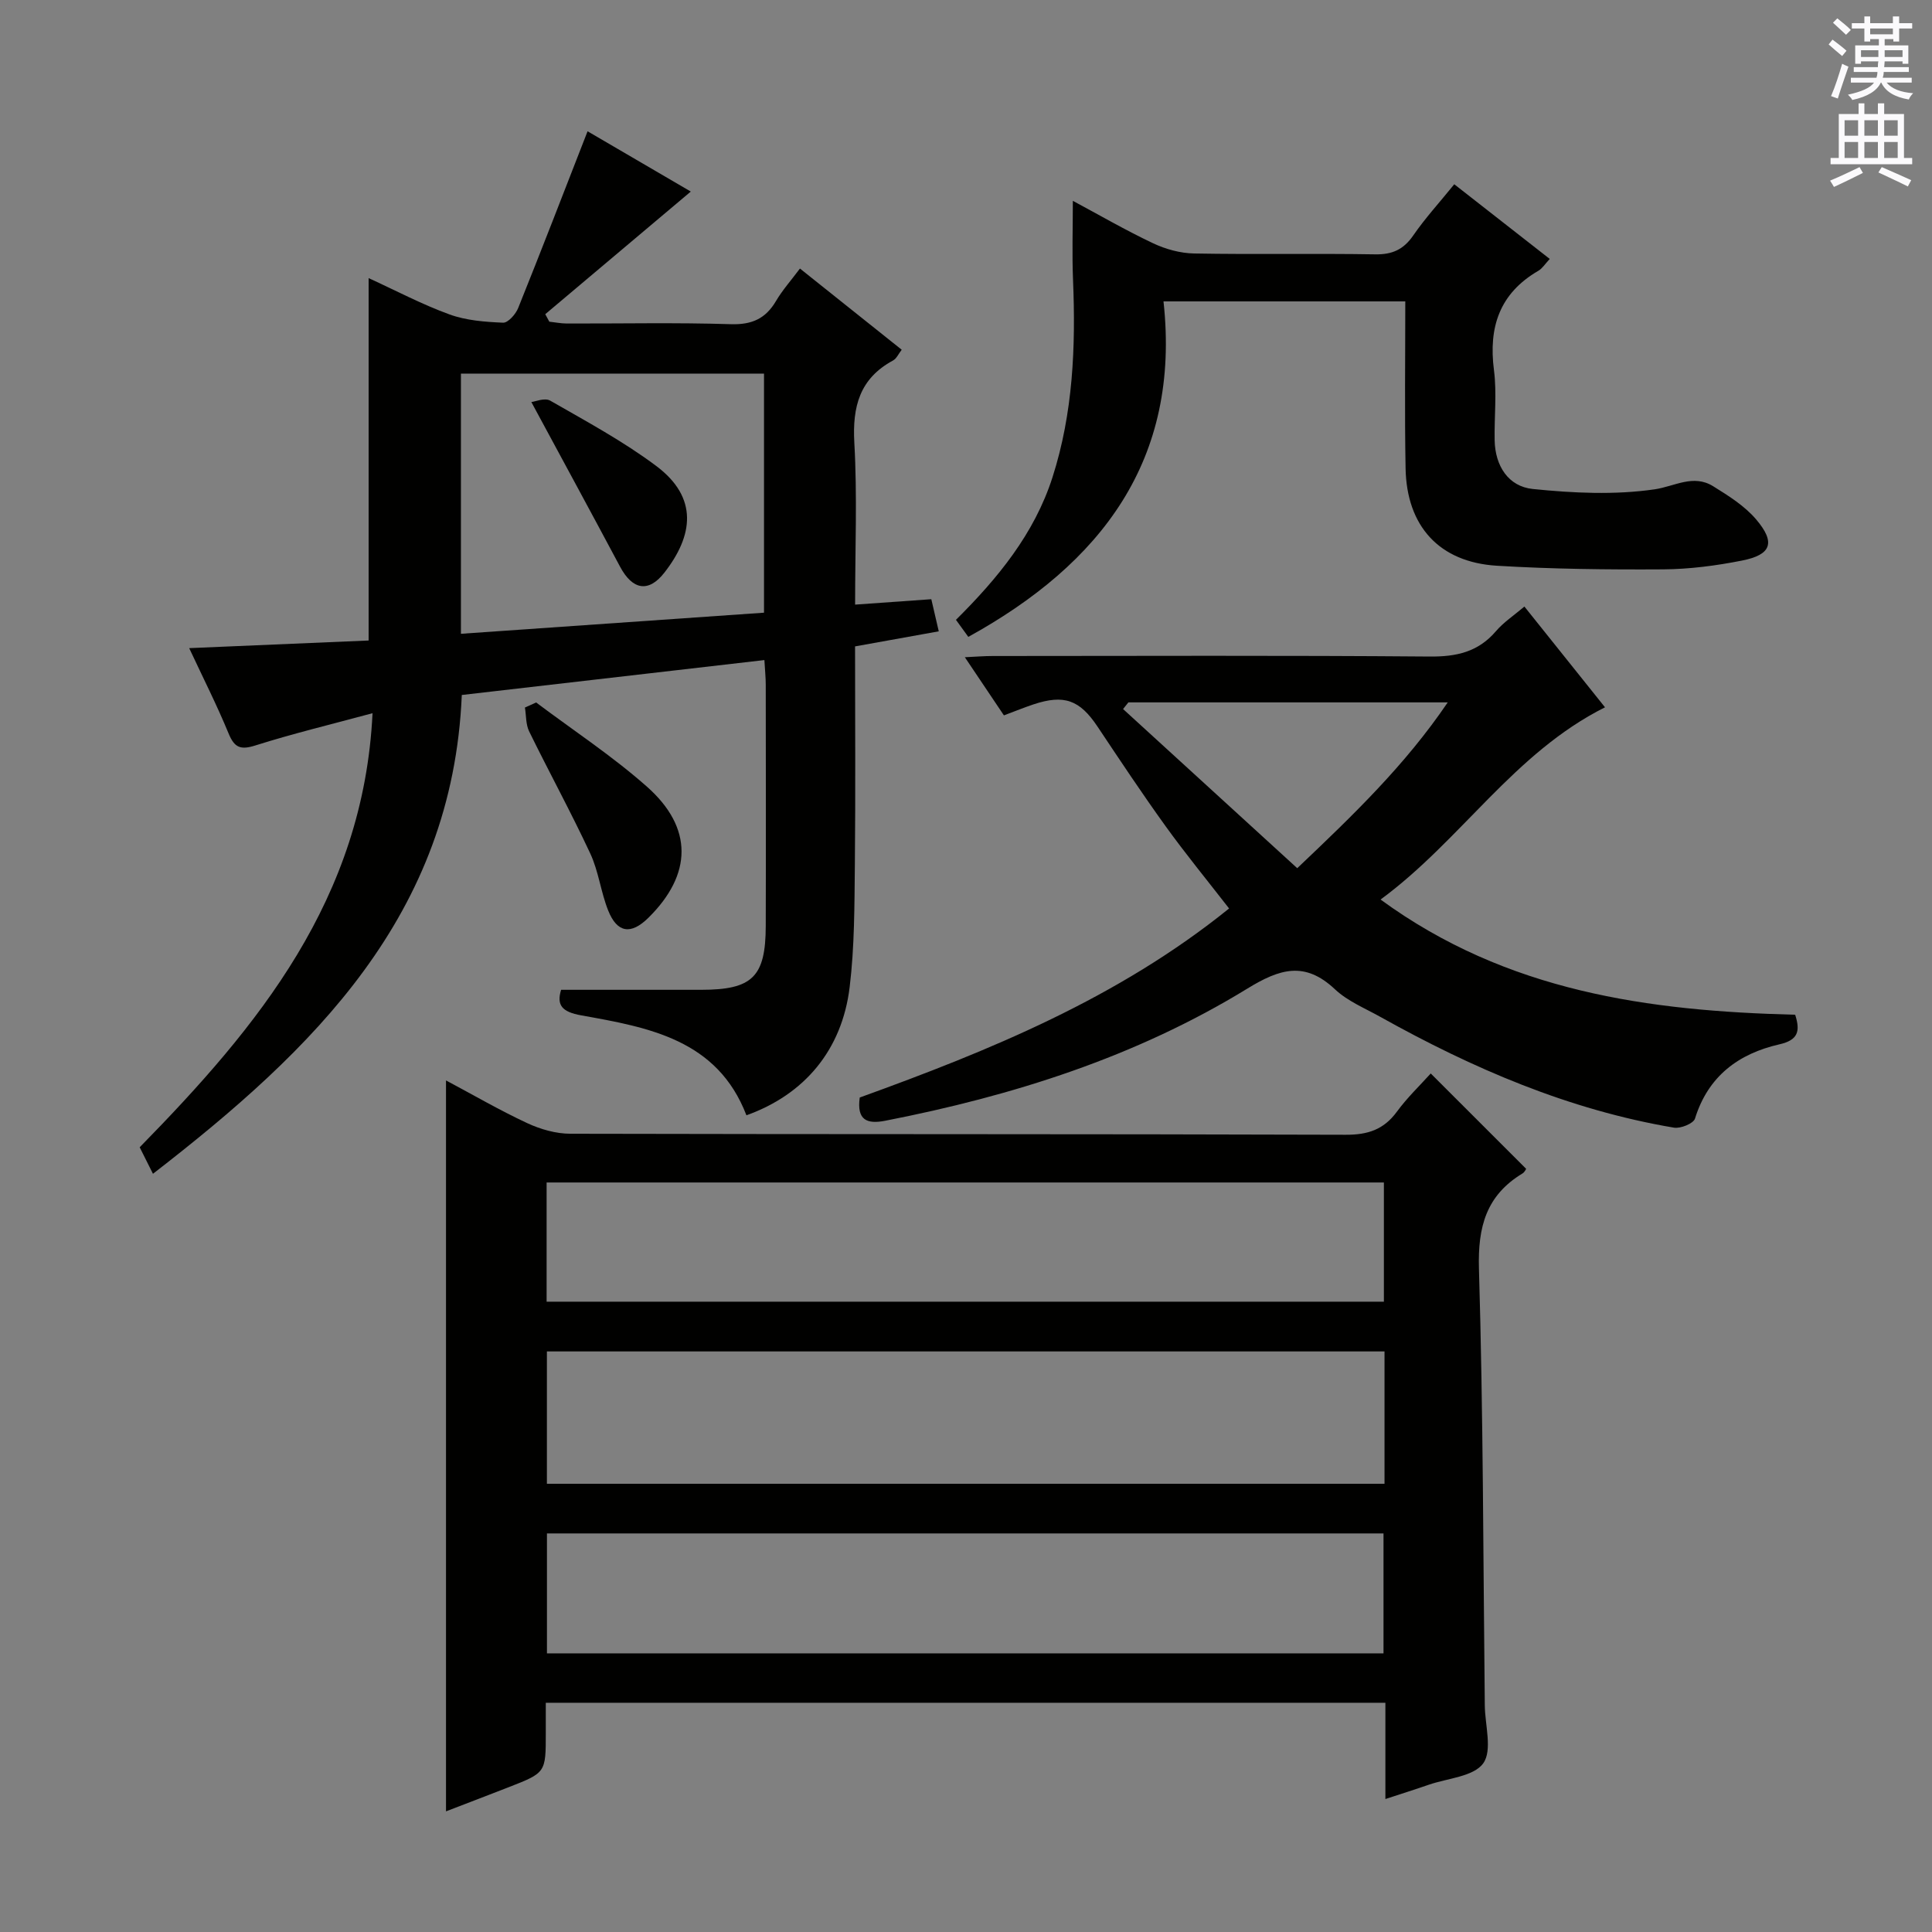
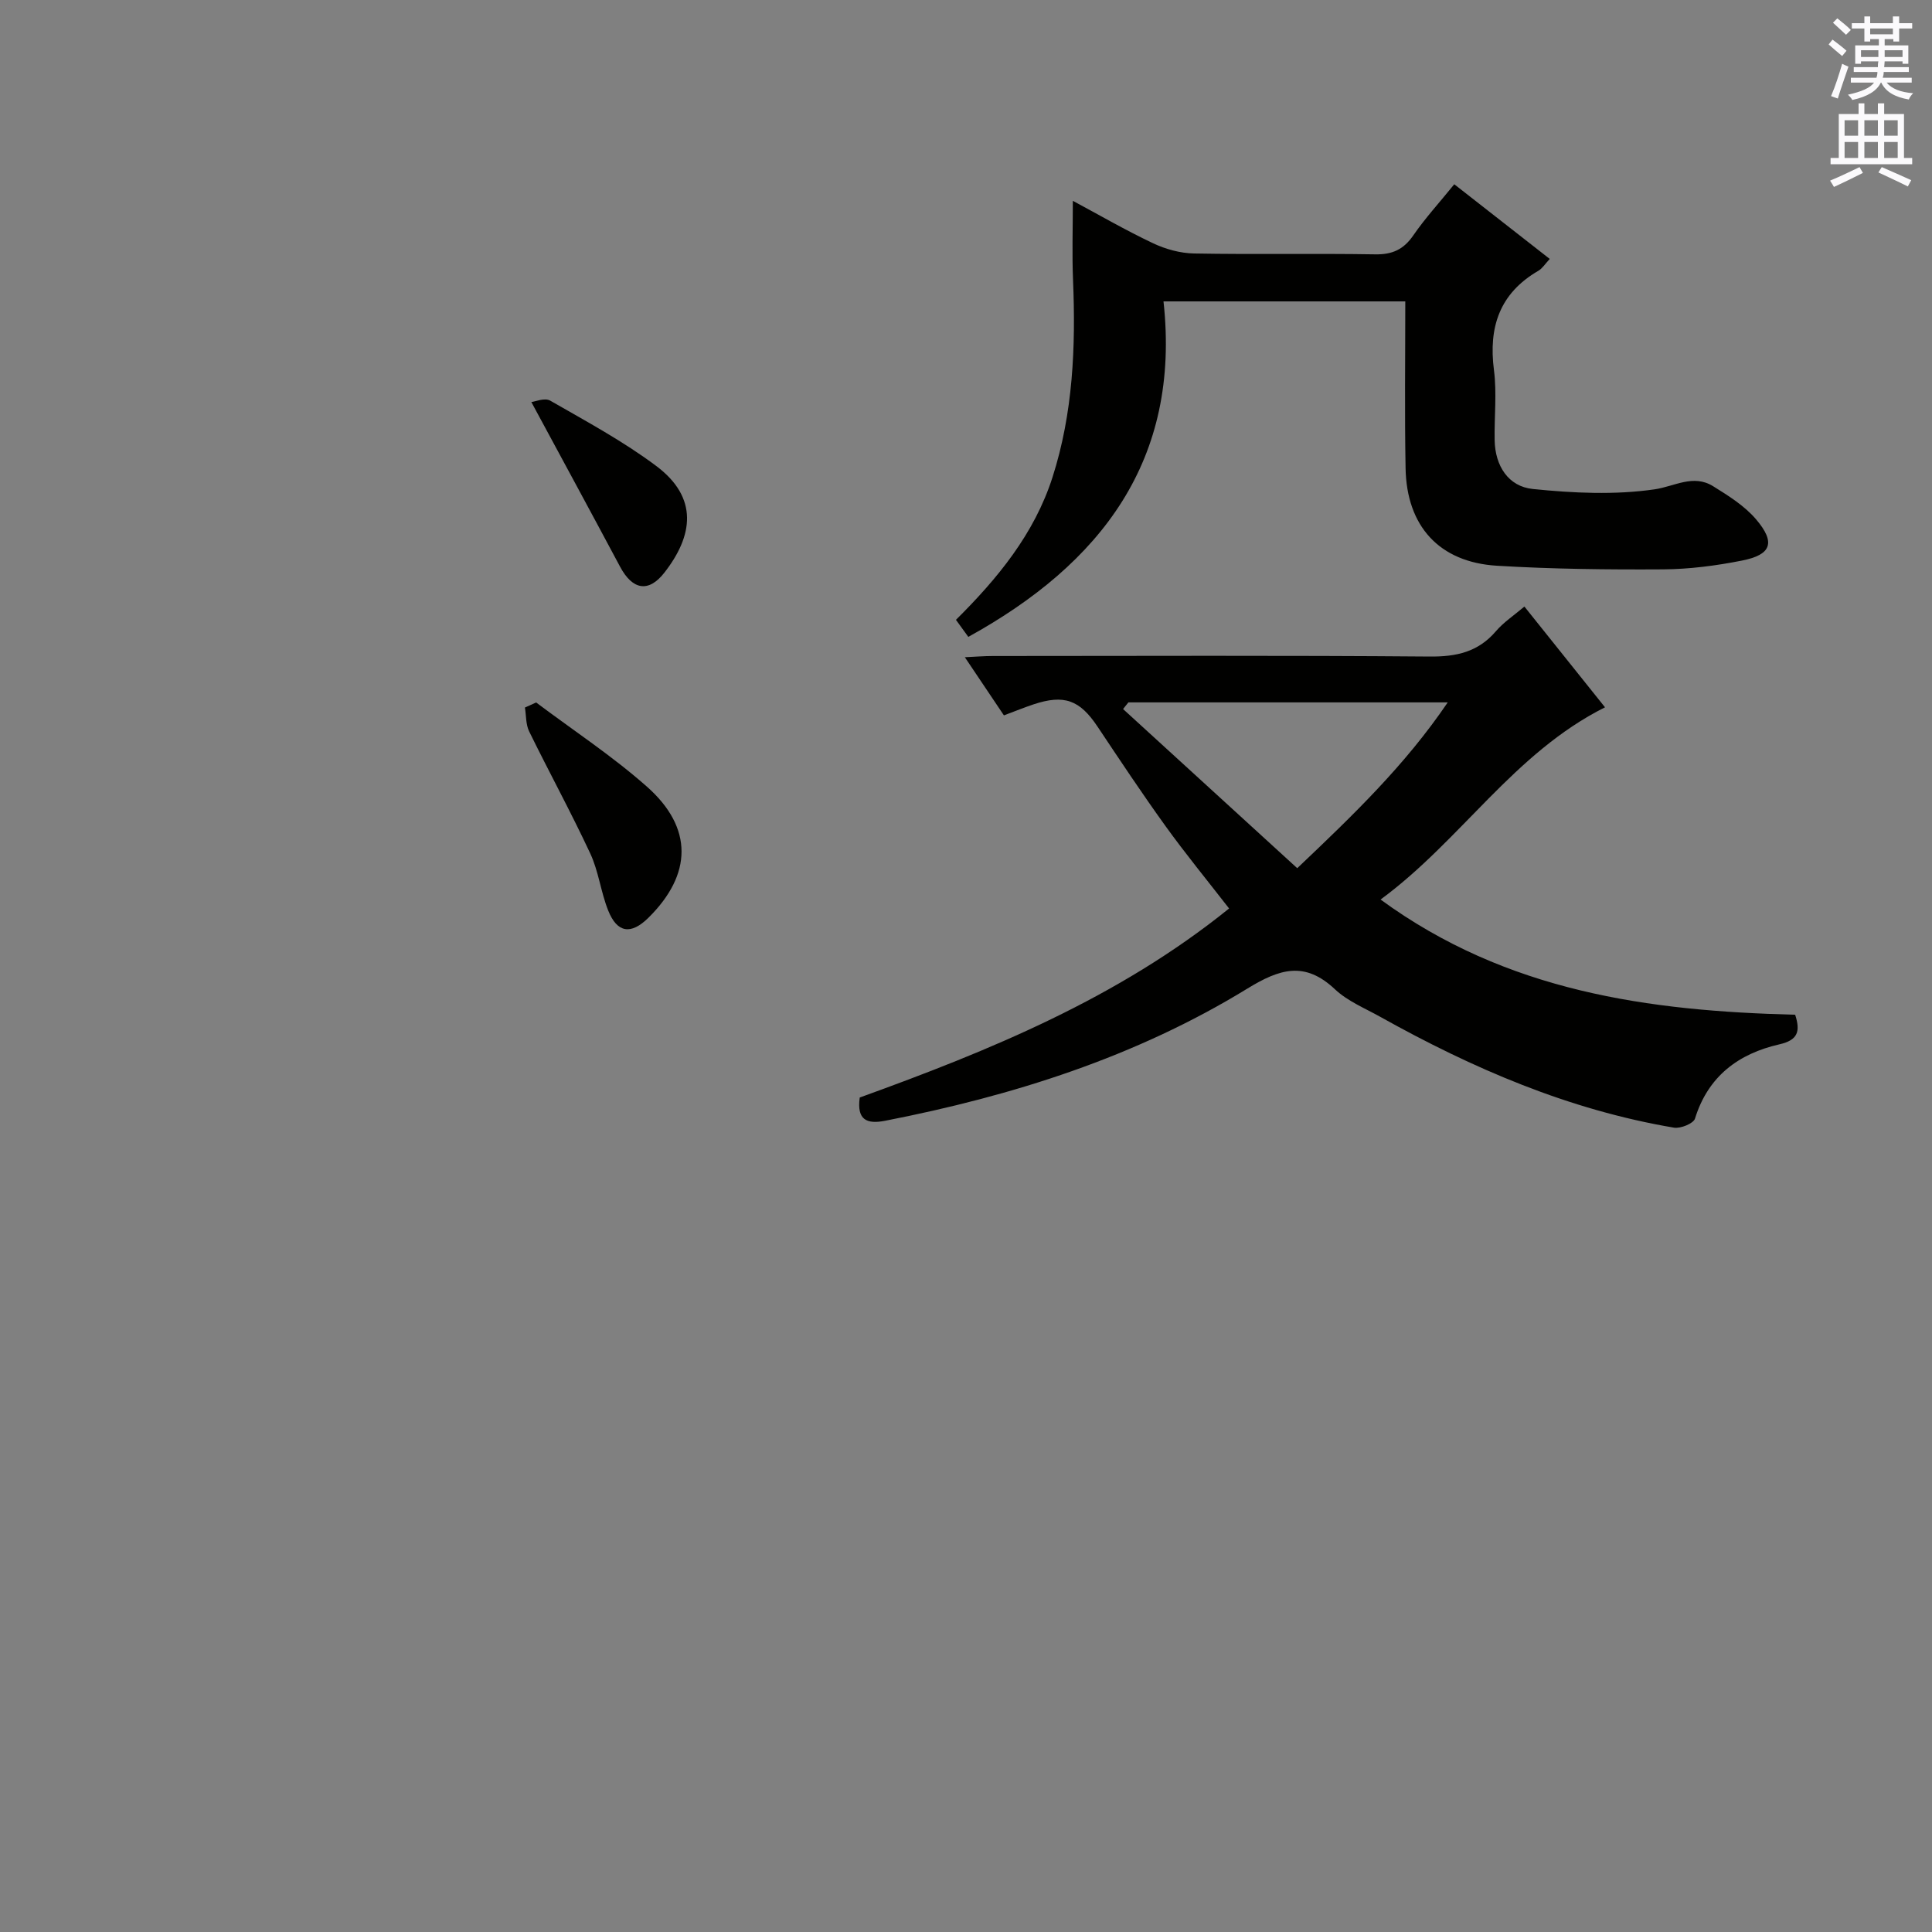
<svg xmlns="http://www.w3.org/2000/svg" enable-background="new 0 0 400 400" viewBox="0 0 400 400">
  <rect x="0" y="0" width="400" height="400" fill="#808080" stroke="none" />
  <g fill="#010100">
-     <path d="m92.34 223.69c5.71 3.04 11.14 6.2 16.81 8.84 2.75 1.28 5.96 2.2 8.97 2.2 53.5.13 106.99.03 160.49.21 4.62.02 7.89-1.08 10.61-4.79 2.14-2.92 4.8-5.46 7-7.9 6.61 6.6 13.07 13.06 19.75 19.74-.01.01-.28.68-.77.97-7.49 4.54-9.25 11.04-9 19.68.89 30.13.88 60.28 1.21 90.42.04 4.1 1.61 9.31-.32 12.01-1.97 2.76-7.37 3.09-11.28 4.44-2.65.92-5.33 1.76-8.98 2.96 0-3.75 0-6.95 0-10.16 0-3.14 0-6.27 0-9.77-58 0-115.56 0-173.83 0v6.29c0 8.17 0 8.19-7.63 11.17-4.3 1.68-8.62 3.32-13.03 5.02 0-50.47 0-100.6 0-151.33zm194.31 56.11c-58.05 0-115.71 0-173.42 0v27.4h173.42c0-9.2 0-18 0-27.4zm-173.48-10.3h173.35c0-8.38 0-16.44 0-24.68-57.95 0-115.6 0-173.35 0zm173.27 72.81c0-8.6 0-16.68 0-24.83-57.92 0-115.46 0-173.2 0v24.83z" />
-     <path d="m31.67 243.02c-1.18-2.34-1.92-3.82-2.75-5.49 24.49-24.98 46.35-51.39 48.21-89.87-8.66 2.34-16.52 4.23-24.2 6.66-3.11.99-4.38.52-5.61-2.48-2.39-5.8-5.23-11.41-8.15-17.65 12.84-.55 25.02-1.07 37.15-1.58 0-25.03 0-49.73 0-75.03 5.64 2.58 11.05 5.45 16.75 7.52 3.46 1.26 7.36 1.55 11.09 1.71 1.02.04 2.61-1.75 3.12-3.03 4.82-11.97 9.46-24.01 14.37-36.6 7.06 4.12 14.7 8.59 21.37 12.48-9.97 8.4-20.05 16.89-30.13 25.39.28.52.56 1.03.84 1.55 1.19.13 2.39.37 3.58.38 11.33.03 22.67-.22 33.98.14 4.38.14 7.22-1.14 9.38-4.81 1.34-2.27 3.13-4.27 4.95-6.71 7.06 5.63 13.93 11.12 21.07 16.81-.66.84-1.07 1.84-1.81 2.23-6.9 3.74-8.42 9.54-8 17.04.62 10.92.16 21.91.16 33.5 5.39-.38 10.29-.73 15.78-1.12.47 2.03.97 4.17 1.54 6.65-5.98 1.08-11.48 2.07-17.33 3.12 0 15.25.11 30.21-.04 45.17-.09 8.47-.06 17-1.08 25.39-1.59 13.06-9.41 22.24-21.37 26.52-6.03-15.69-20.23-18.19-34.2-20.69-4.03-.72-5.13-2.13-4.17-5.29h29.01c10.59-.01 13.33-2.66 13.36-13.19.05-16.66.02-33.32 0-49.98 0-1.47-.16-2.94-.28-5.1-21.09 2.43-41.83 4.83-62.65 7.23-1.93 45.64-30.73 73.43-63.94 99.13zm126.51-116.17c0-16.84 0-33.21 0-49.5-21.15 0-41.88 0-62.75 0v53.87c20.96-1.46 41.61-2.9 62.75-4.37z" />
    <path d="m315.61 125.58c5.67 7.09 11.16 13.95 16.69 20.86-18.92 9.48-29.79 27.54-46.47 39.8 26.17 19.12 55.57 23.08 85.84 23.85 1.1 3.42.61 5.25-3.27 6.13-8.45 1.93-14.75 6.58-17.47 15.37-.31 1.02-2.99 2.11-4.35 1.88-21.75-3.67-41.68-12.26-60.8-22.94-3.2-1.79-6.76-3.24-9.37-5.69-6.25-5.89-11.43-4.29-18.18-.15-23.06 14.14-48.52 22.19-74.96 27.35-3.78.74-5.92-.13-5.27-4.81 26.86-9.72 53.43-20.54 76.47-39.14-4.54-5.85-9.04-11.33-13.17-17.07-4.86-6.74-9.46-13.68-14.08-20.6-3.68-5.51-6.9-6.7-13.27-4.58-1.88.63-3.72 1.38-6.1 2.27-2.53-3.77-5.08-7.56-8.09-12.04 2.32-.11 4.04-.25 5.75-.25 30.17-.01 60.33-.14 90.5.11 5.55.05 10.03-.95 13.71-5.25 1.58-1.85 3.71-3.25 5.89-5.1zm-81.99 19.84c-.37.46-.74.92-1.1 1.38 11.99 10.96 23.99 21.92 36.06 32.95 11.64-11.05 22.31-21.3 31.16-34.33-22.74 0-44.43 0-66.12 0z" />
    <path d="m290.95 62.4c-16.81 0-32.92 0-50.06 0 3.6 32.84-12.88 54.28-40.41 69.46-.76-1.05-1.6-2.2-2.56-3.53 8.61-8.55 16.22-17.78 19.98-29.49 4.27-13.31 4.83-27.03 4.26-40.87-.22-5.3-.04-10.61-.04-16.39 5.33 2.85 10.85 6.06 16.6 8.78 2.6 1.23 5.64 2.07 8.49 2.12 12.5.23 25-.03 37.5.18 3.55.06 5.89-1 7.9-3.93 2.44-3.54 5.37-6.74 8.48-10.58 6.61 5.17 13.07 10.23 19.77 15.46-.99 1.06-1.54 1.97-2.34 2.44-8.05 4.67-10.37 11.67-9.21 20.6.61 4.75.05 9.65.14 14.49.1 5.32 2.83 9.58 7.9 10.1 8.35.85 16.97 1.27 25.22.07 4.13-.6 8-3.2 12.12-.64 3.19 1.98 6.54 4.08 8.92 6.89 4.05 4.78 3.13 7.3-2.95 8.5-5.35 1.06-10.86 1.78-16.31 1.82-11.48.07-22.98-.06-34.43-.75-11.94-.73-18.71-8.19-18.91-20.22-.21-11.31-.06-22.63-.06-34.51z" />
    <path d="m111 145.44c7.68 5.77 15.76 11.08 22.93 17.42 9.63 8.52 9.4 18.19.31 27.16-3.6 3.55-6.46 3.17-8.33-1.53-1.52-3.82-1.98-8.1-3.71-11.8-3.98-8.53-8.51-16.81-12.65-25.27-.7-1.44-.6-3.27-.87-4.93.78-.35 1.55-.7 2.32-1.05z" />
    <path d="m110.01 83.24c.73-.07 2.76-.95 3.91-.29 7.45 4.28 15.09 8.39 21.94 13.52 8.79 6.58 7.66 14.44 1.7 22.08-3.31 4.25-6.63 3.56-9.18-1.22-5.97-11.19-12.03-22.34-18.37-34.09z" />
  </g>
  <path d="m378.6 9.2.8-1c.9.7 1.9 1.4 2.9 2.3l-.9 1.1c-1.1-.9-2-1.7-2.8-2.4zm.5 10.7c.9-2.1 1.6-4.3 2.3-6.7.4.2.8.4 1.3.6-.7 2.1-1.5 4.3-2.2 6.6zm.4-15.2.9-.9c1 .8 2 1.6 2.8 2.4l-1 1c-1-.9-1.9-1.8-2.7-2.5zm12.5-1.3h1.2v1.4h2.7v1.1h-2.7v2.7h-1.2v-.5h-1.8v1.3h4.9v3.8h-1.2v-.5h-3.7c0 .4-.1.9-.1 1.2h5.1v1h-5.2c0 .5-.1.9-.2 1.2h6v1h-5.2c1.1 1.3 2.9 2 5.5 2.2-.4.4-.7.8-.9 1.3-2.9-.5-4.8-1.6-5.7-3.5h-.1c-.8 1.7-2.7 2.9-5.9 3.6-.2-.4-.6-.8-.9-1.1 2.8-.6 4.6-1.4 5.4-2.5h-4.8v-1h5.3c.1-.3.2-.7.2-1.2h-4.9v-1h5c0-.4 0-.8.1-1.2h-3.6v.5h-1.2v-3.8h4.9v-1.3h-1.8v.5h-1.2v-2.7h-2.6v-1.1h2.6v-1.4h1.2v1.4h4.7v-1.4zm-6.7 8.4h3.6c0-.4 0-.9 0-1.4h-3.6zm1.9-4.7h4.7v-1.2h-4.7zm6.7 3.3h-3.7v1.4h3.7z" fill="#fbfafc" />
  <path d="m384.7 21.4h1.3v2.2h2.8v-2.2h1.3v2.2h4.1v9.1h1.7v1.3h-16.9v-1.3h1.7v-9.1h4.1v-2.2zm.3 13.2.7 1.2c-1.8.9-3.8 1.9-6 2.9-.2-.4-.5-.8-.8-1.3 2.4-1 4.4-2 6.1-2.8zm-3.1-6.5h2.8v-3.2h-2.8zm0 4.6h2.8v-3.3h-2.8zm4.1-4.6h2.8v-3.2h-2.8zm0 4.6h2.8v-3.3h-2.8zm3.6 1.9c2.1.9 4.1 1.8 6.1 2.7l-.7 1.3c-2.2-1.1-4.2-2-6.1-2.9zm3.3-9.7h-2.8v3.2h2.8zm-2.8 7.8h2.8v-3.3h-2.8z" fill="#fbfafc" />
</svg>